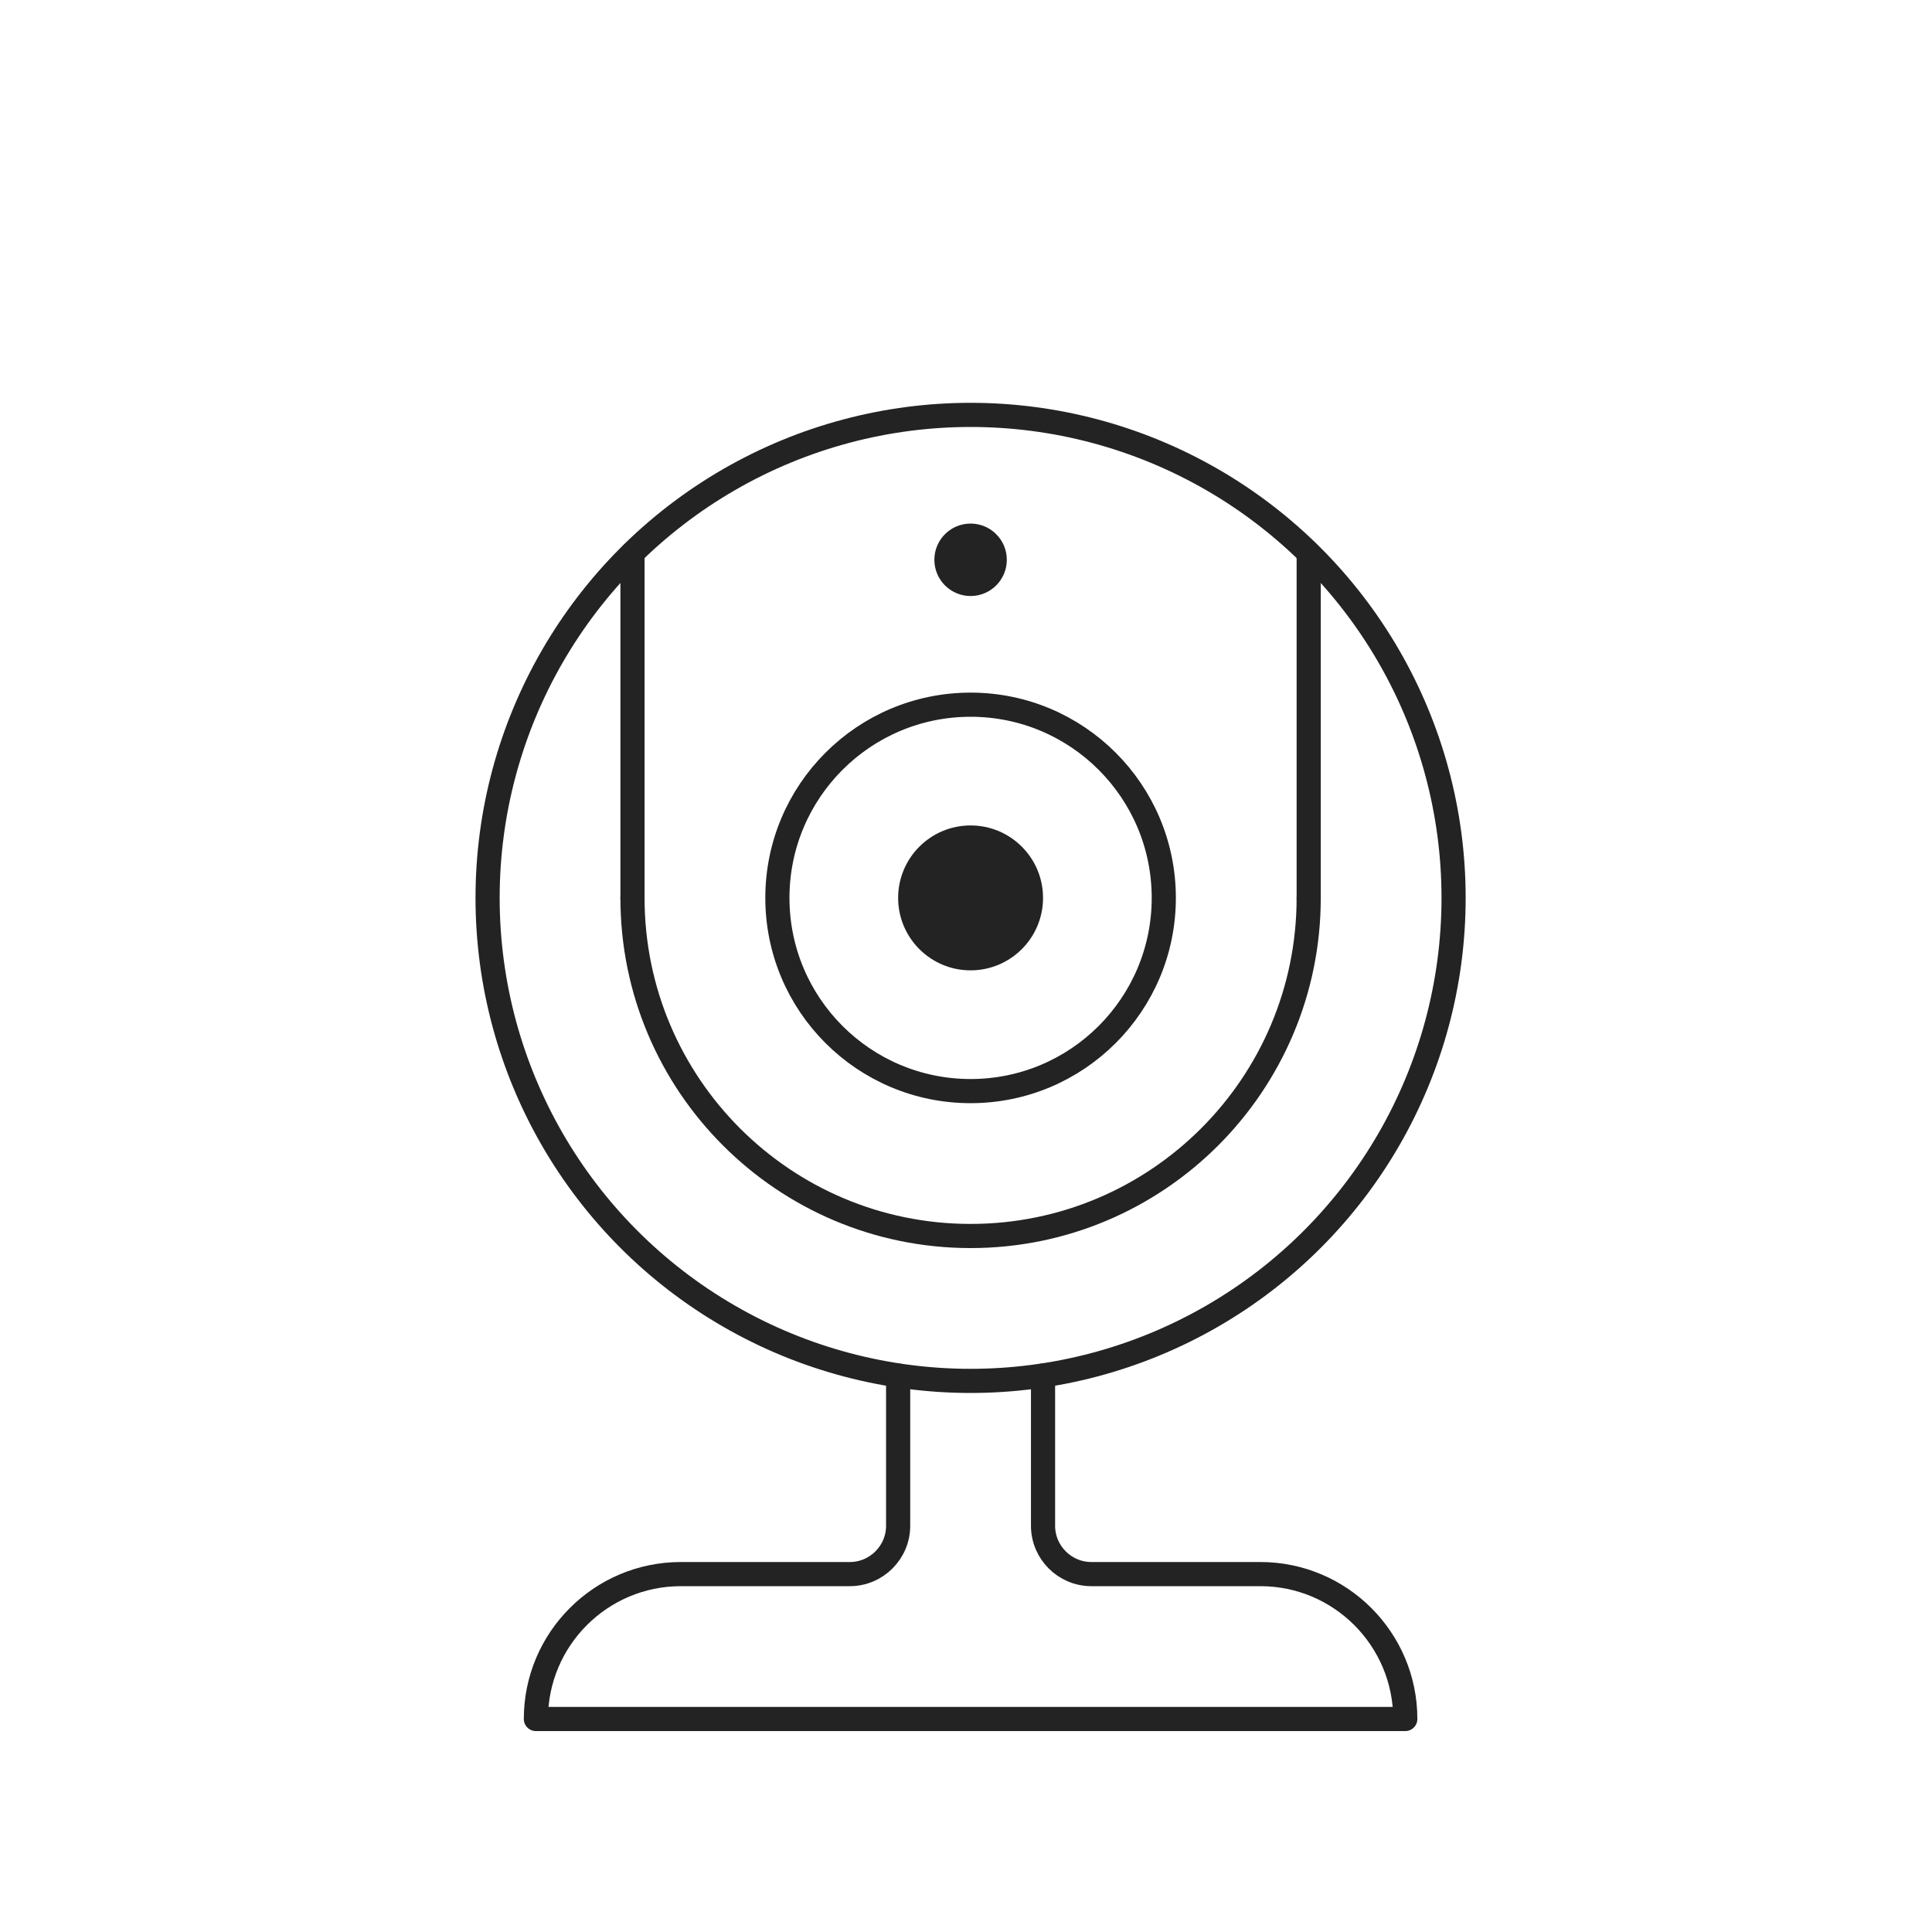
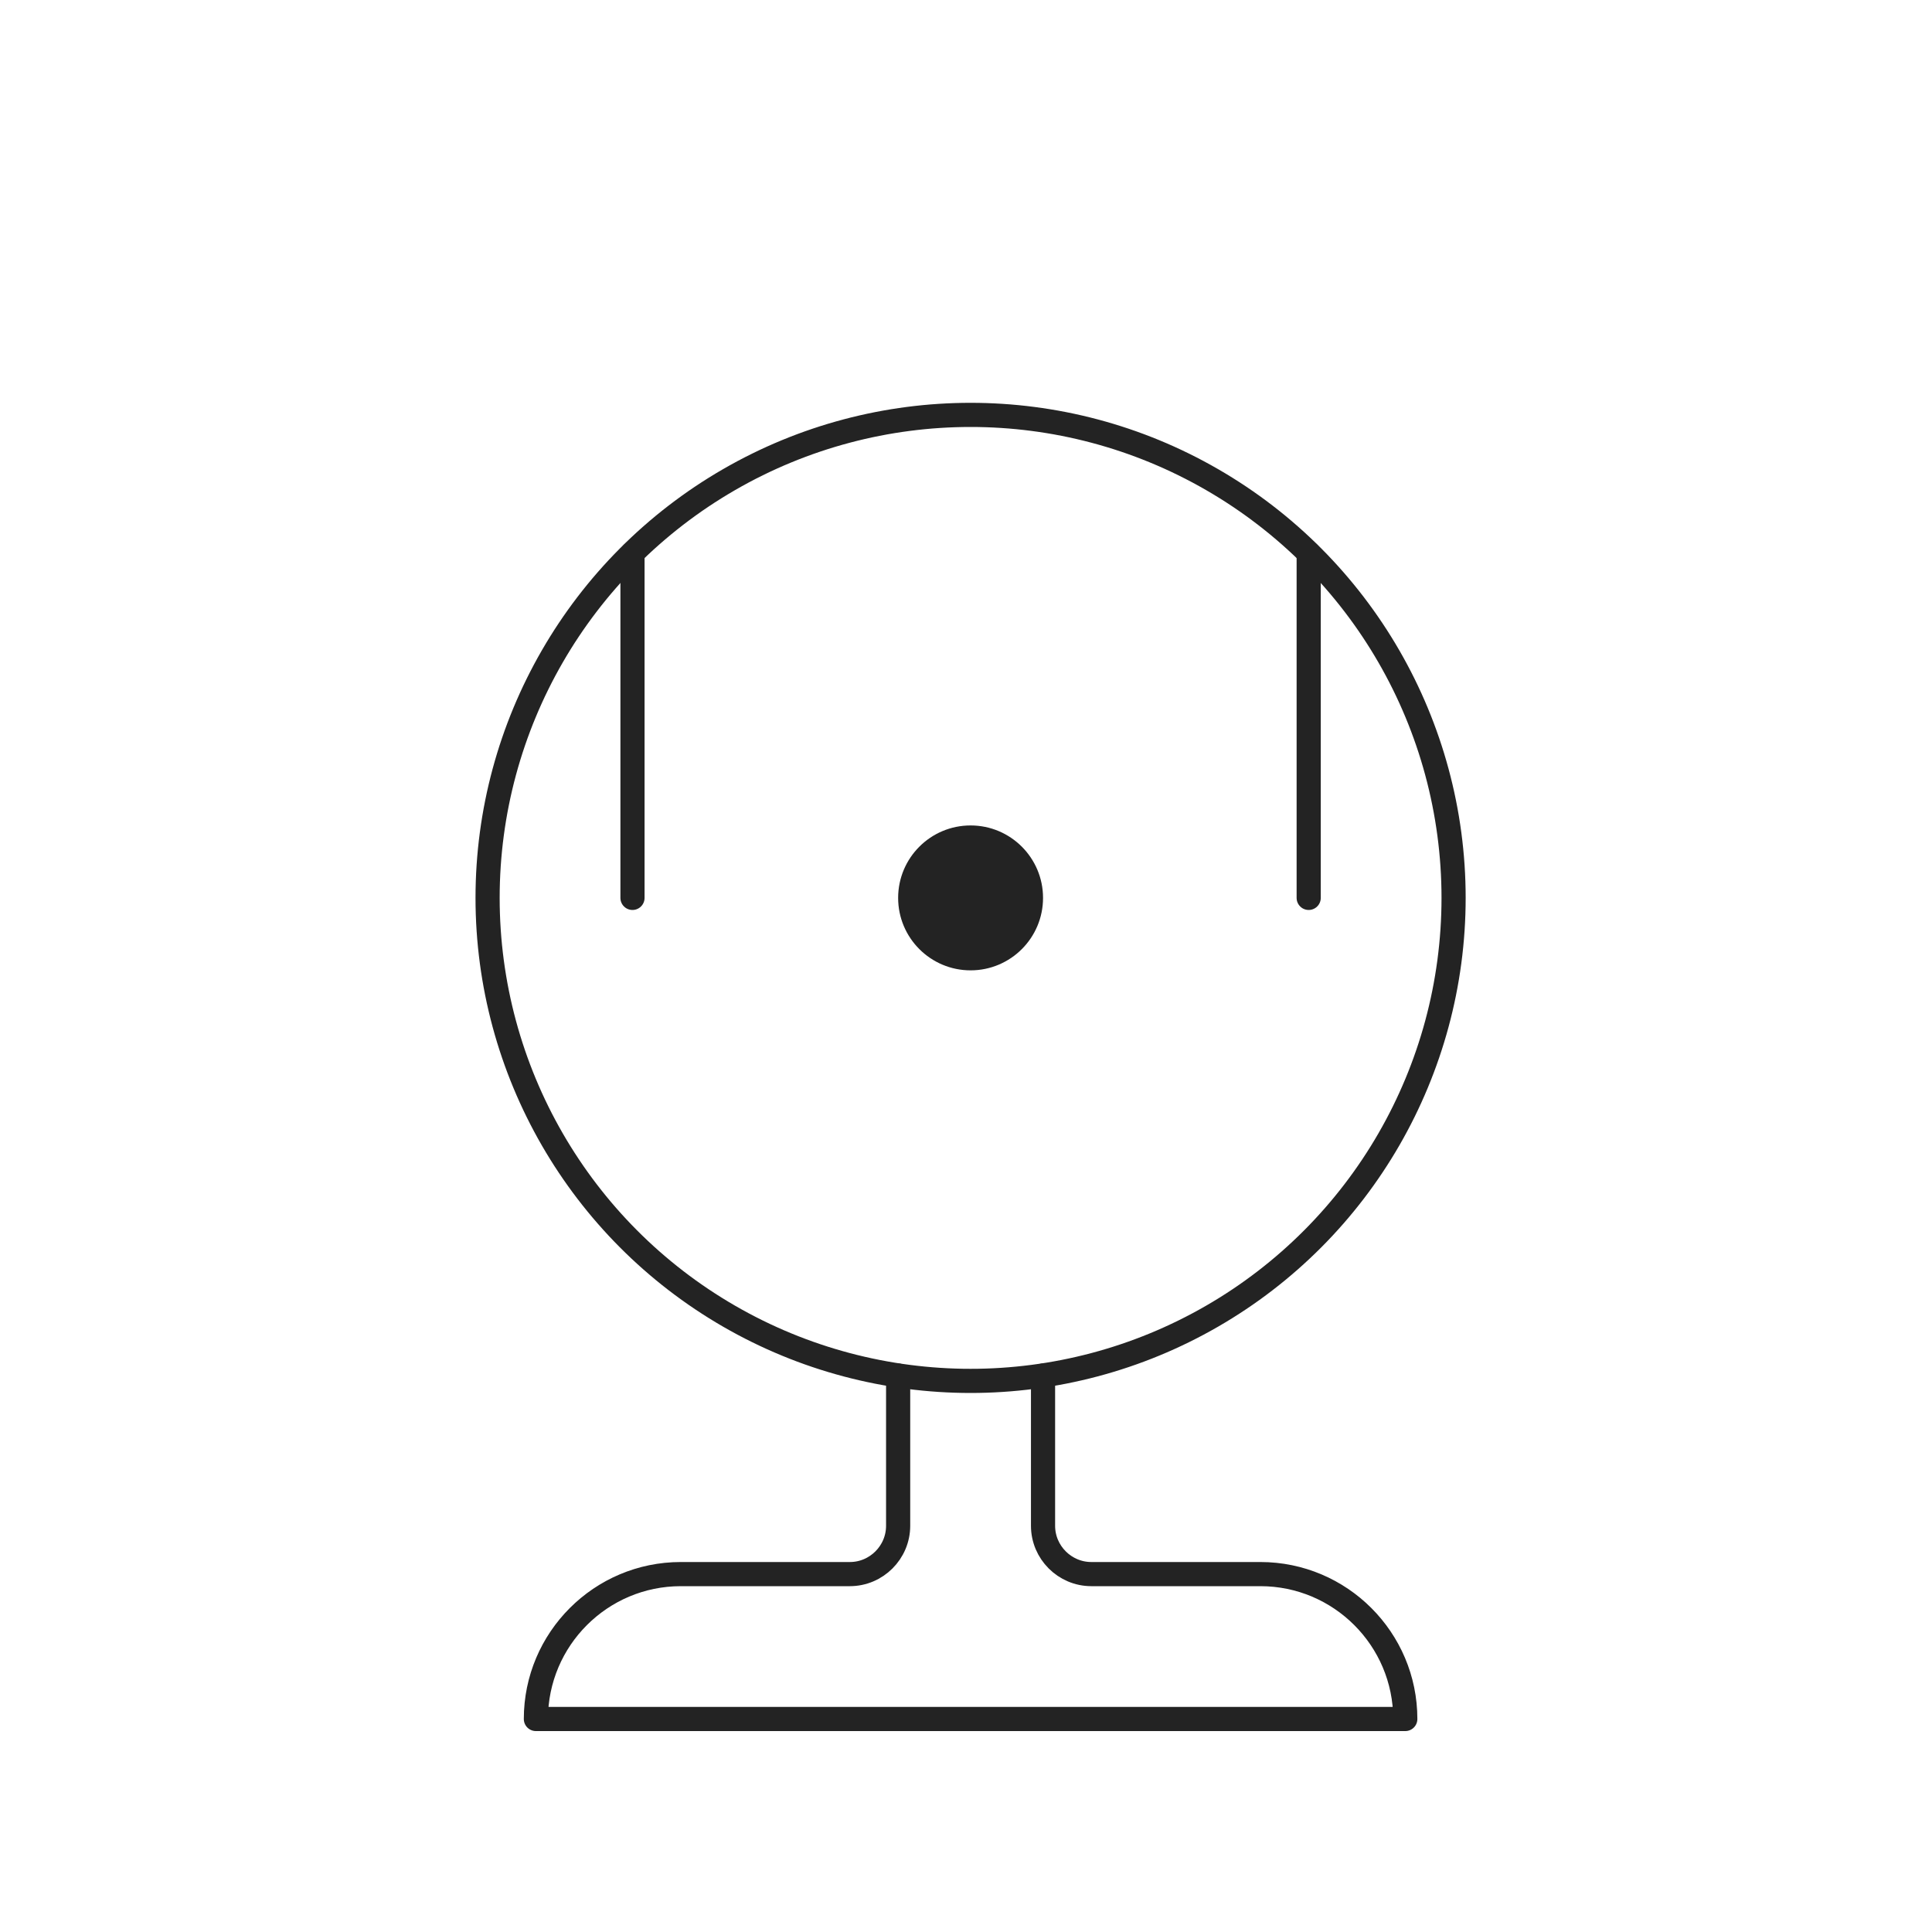
<svg xmlns="http://www.w3.org/2000/svg" id="_图层_2" version="1.1" viewBox="0 0 80 80">
  <defs>
    <style>
      .st0 {
        fill: none;
        stroke: #232323;
        stroke-linecap: round;
        stroke-linejoin: round;
      }

      .st1 {
        fill: #232323;
      }
    </style>
  </defs>
  <g id="_图层_1-2">
    <g>
      <circle class="st1" cx="40.19" cy="37.18" r="3" />
-       <circle class="st1" cx="40.19" cy="23.18" r="1.5" />
      <g>
        <g>
          <circle class="st0" cx="40.19" cy="37.18" r="20" />
-           <path class="st0" d="M26.19,37.18c0,7.73,6.27,14,14,14s14-6.27,14-14" />
          <path class="st0" d="M54.19,37.18v-14.27" />
          <path class="st0" d="M26.19,37.18v-14.27" />
-           <circle class="st0" cx="40.19" cy="37.18" r="8" />
        </g>
        <path class="st0" d="M43.19,56.96v6.22c0,1.1.9,2,2,2h7c3.31,0,6,2.69,6,6H22.19c0-3.31,2.69-6,6-6h7c1.1,0,2-.9,2-2v-6.22" />
      </g>
    </g>
  </g>
</svg>